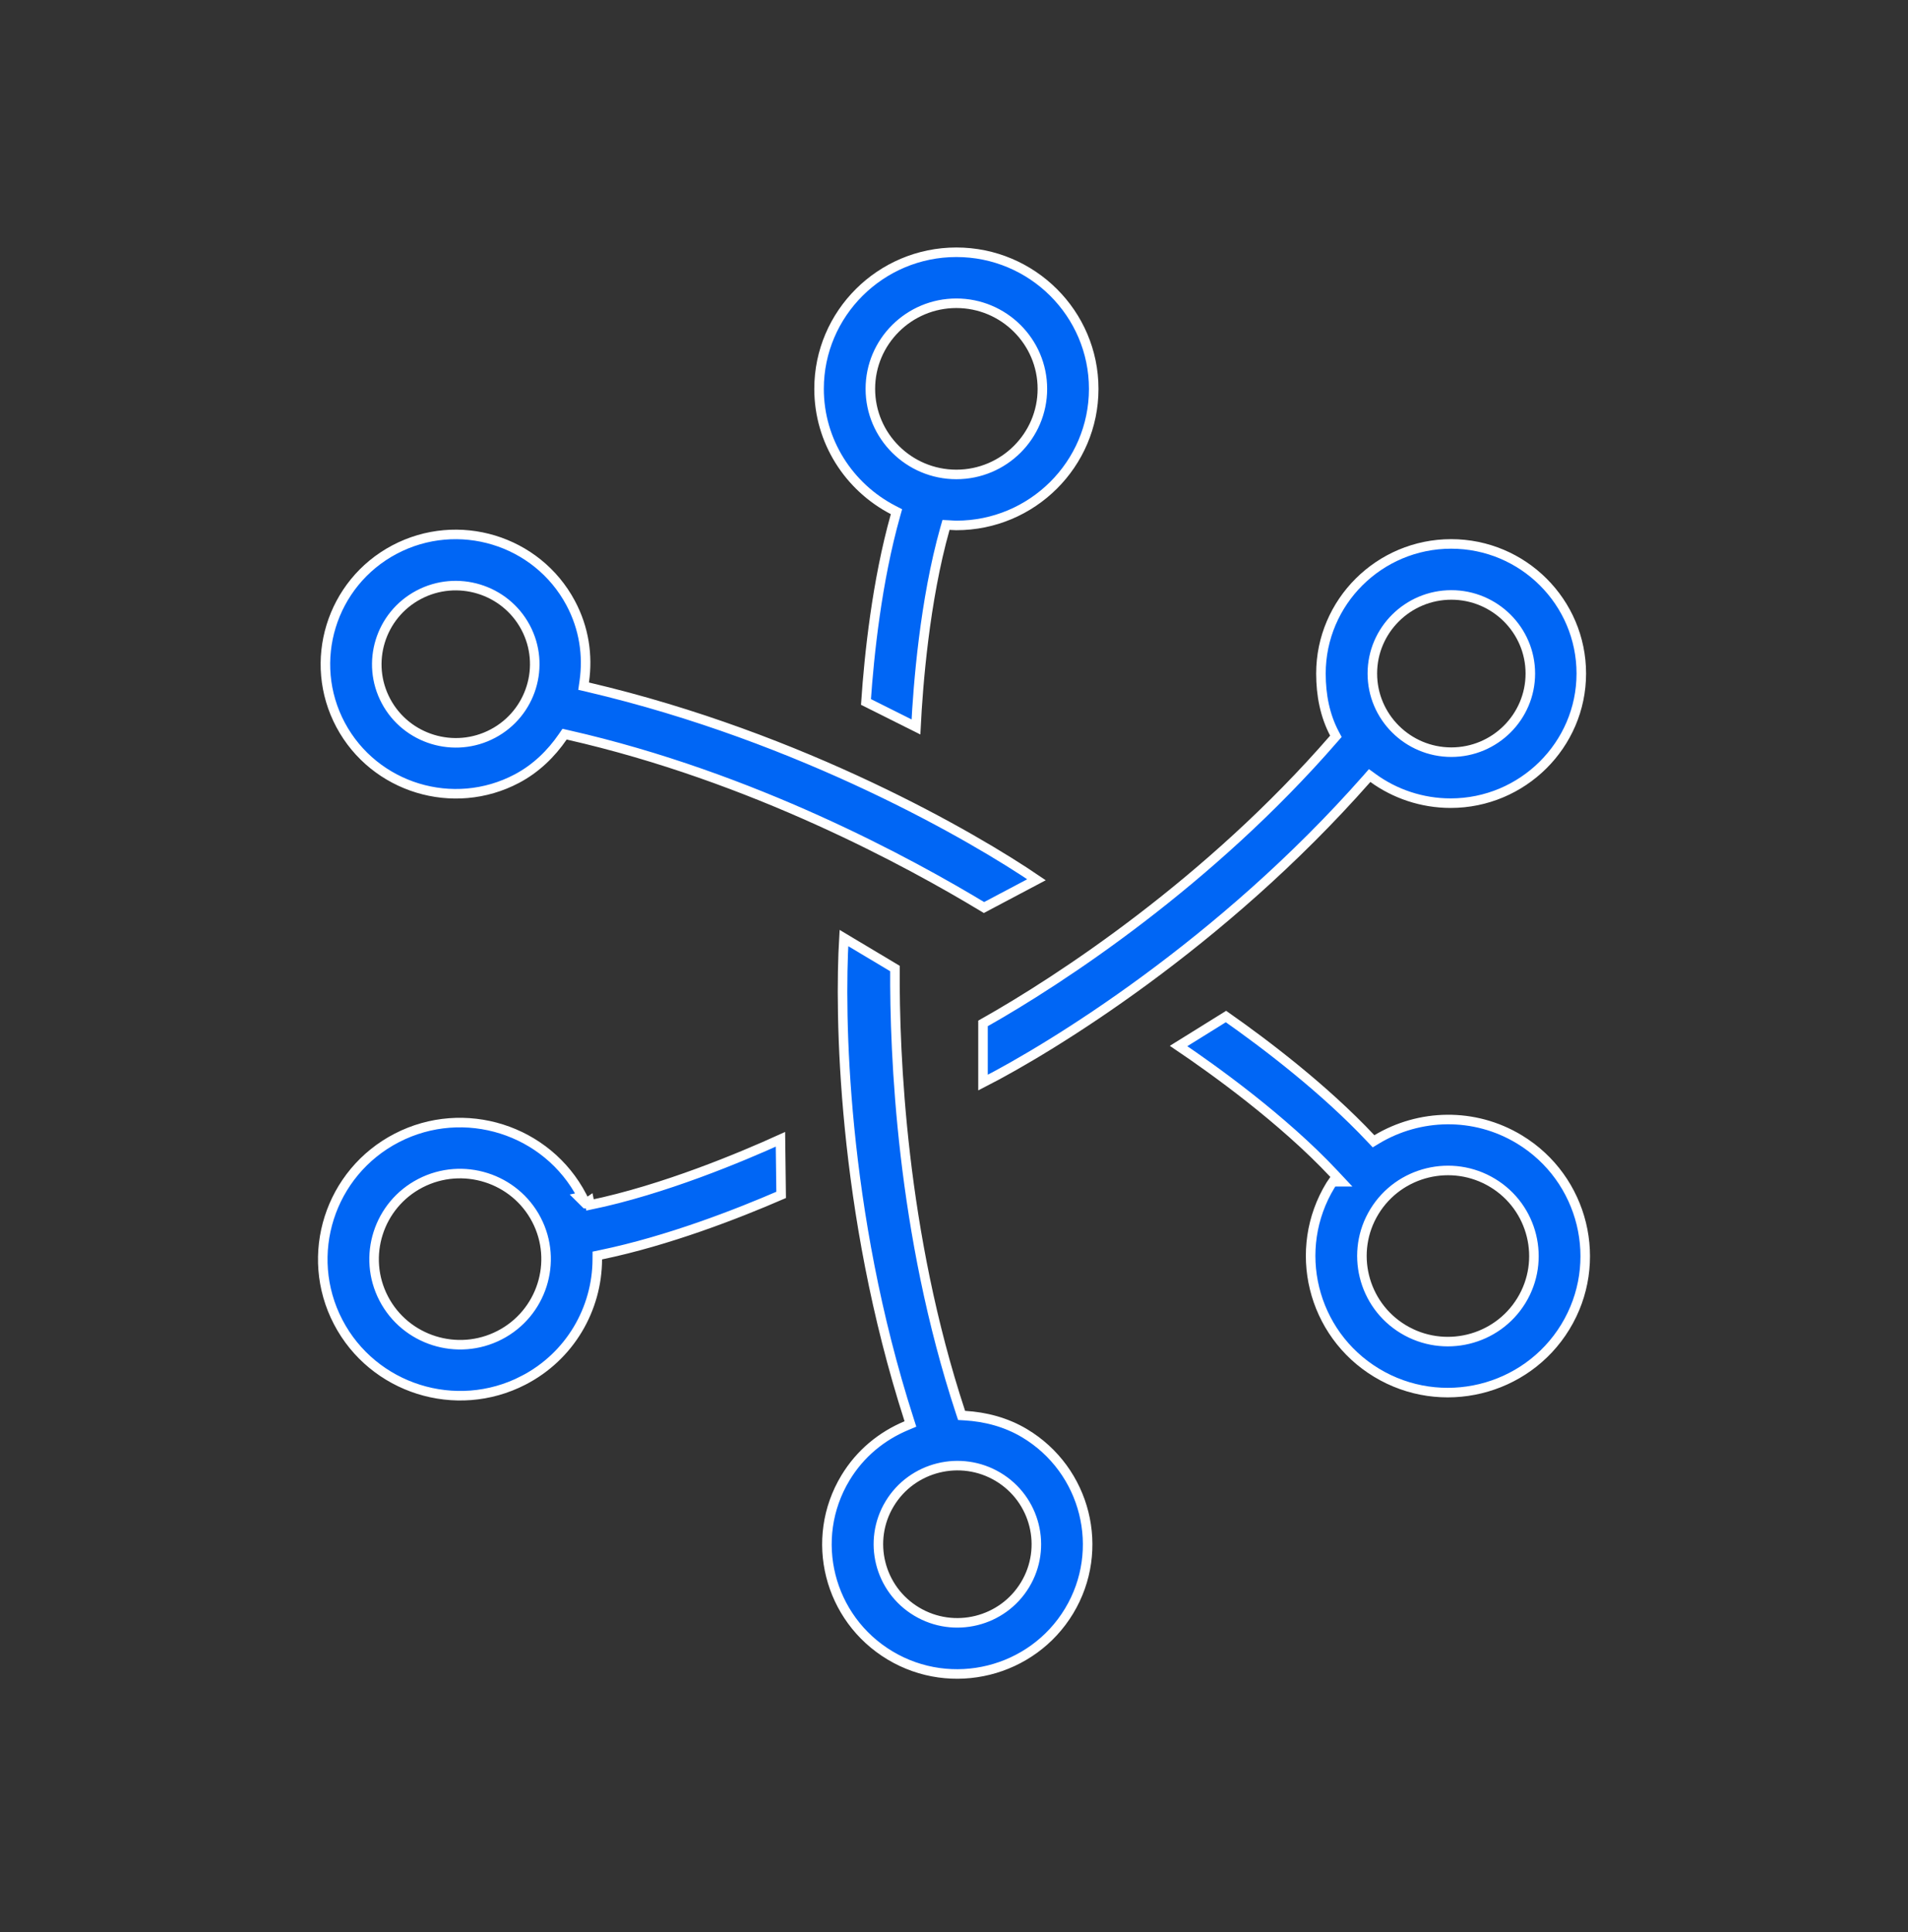
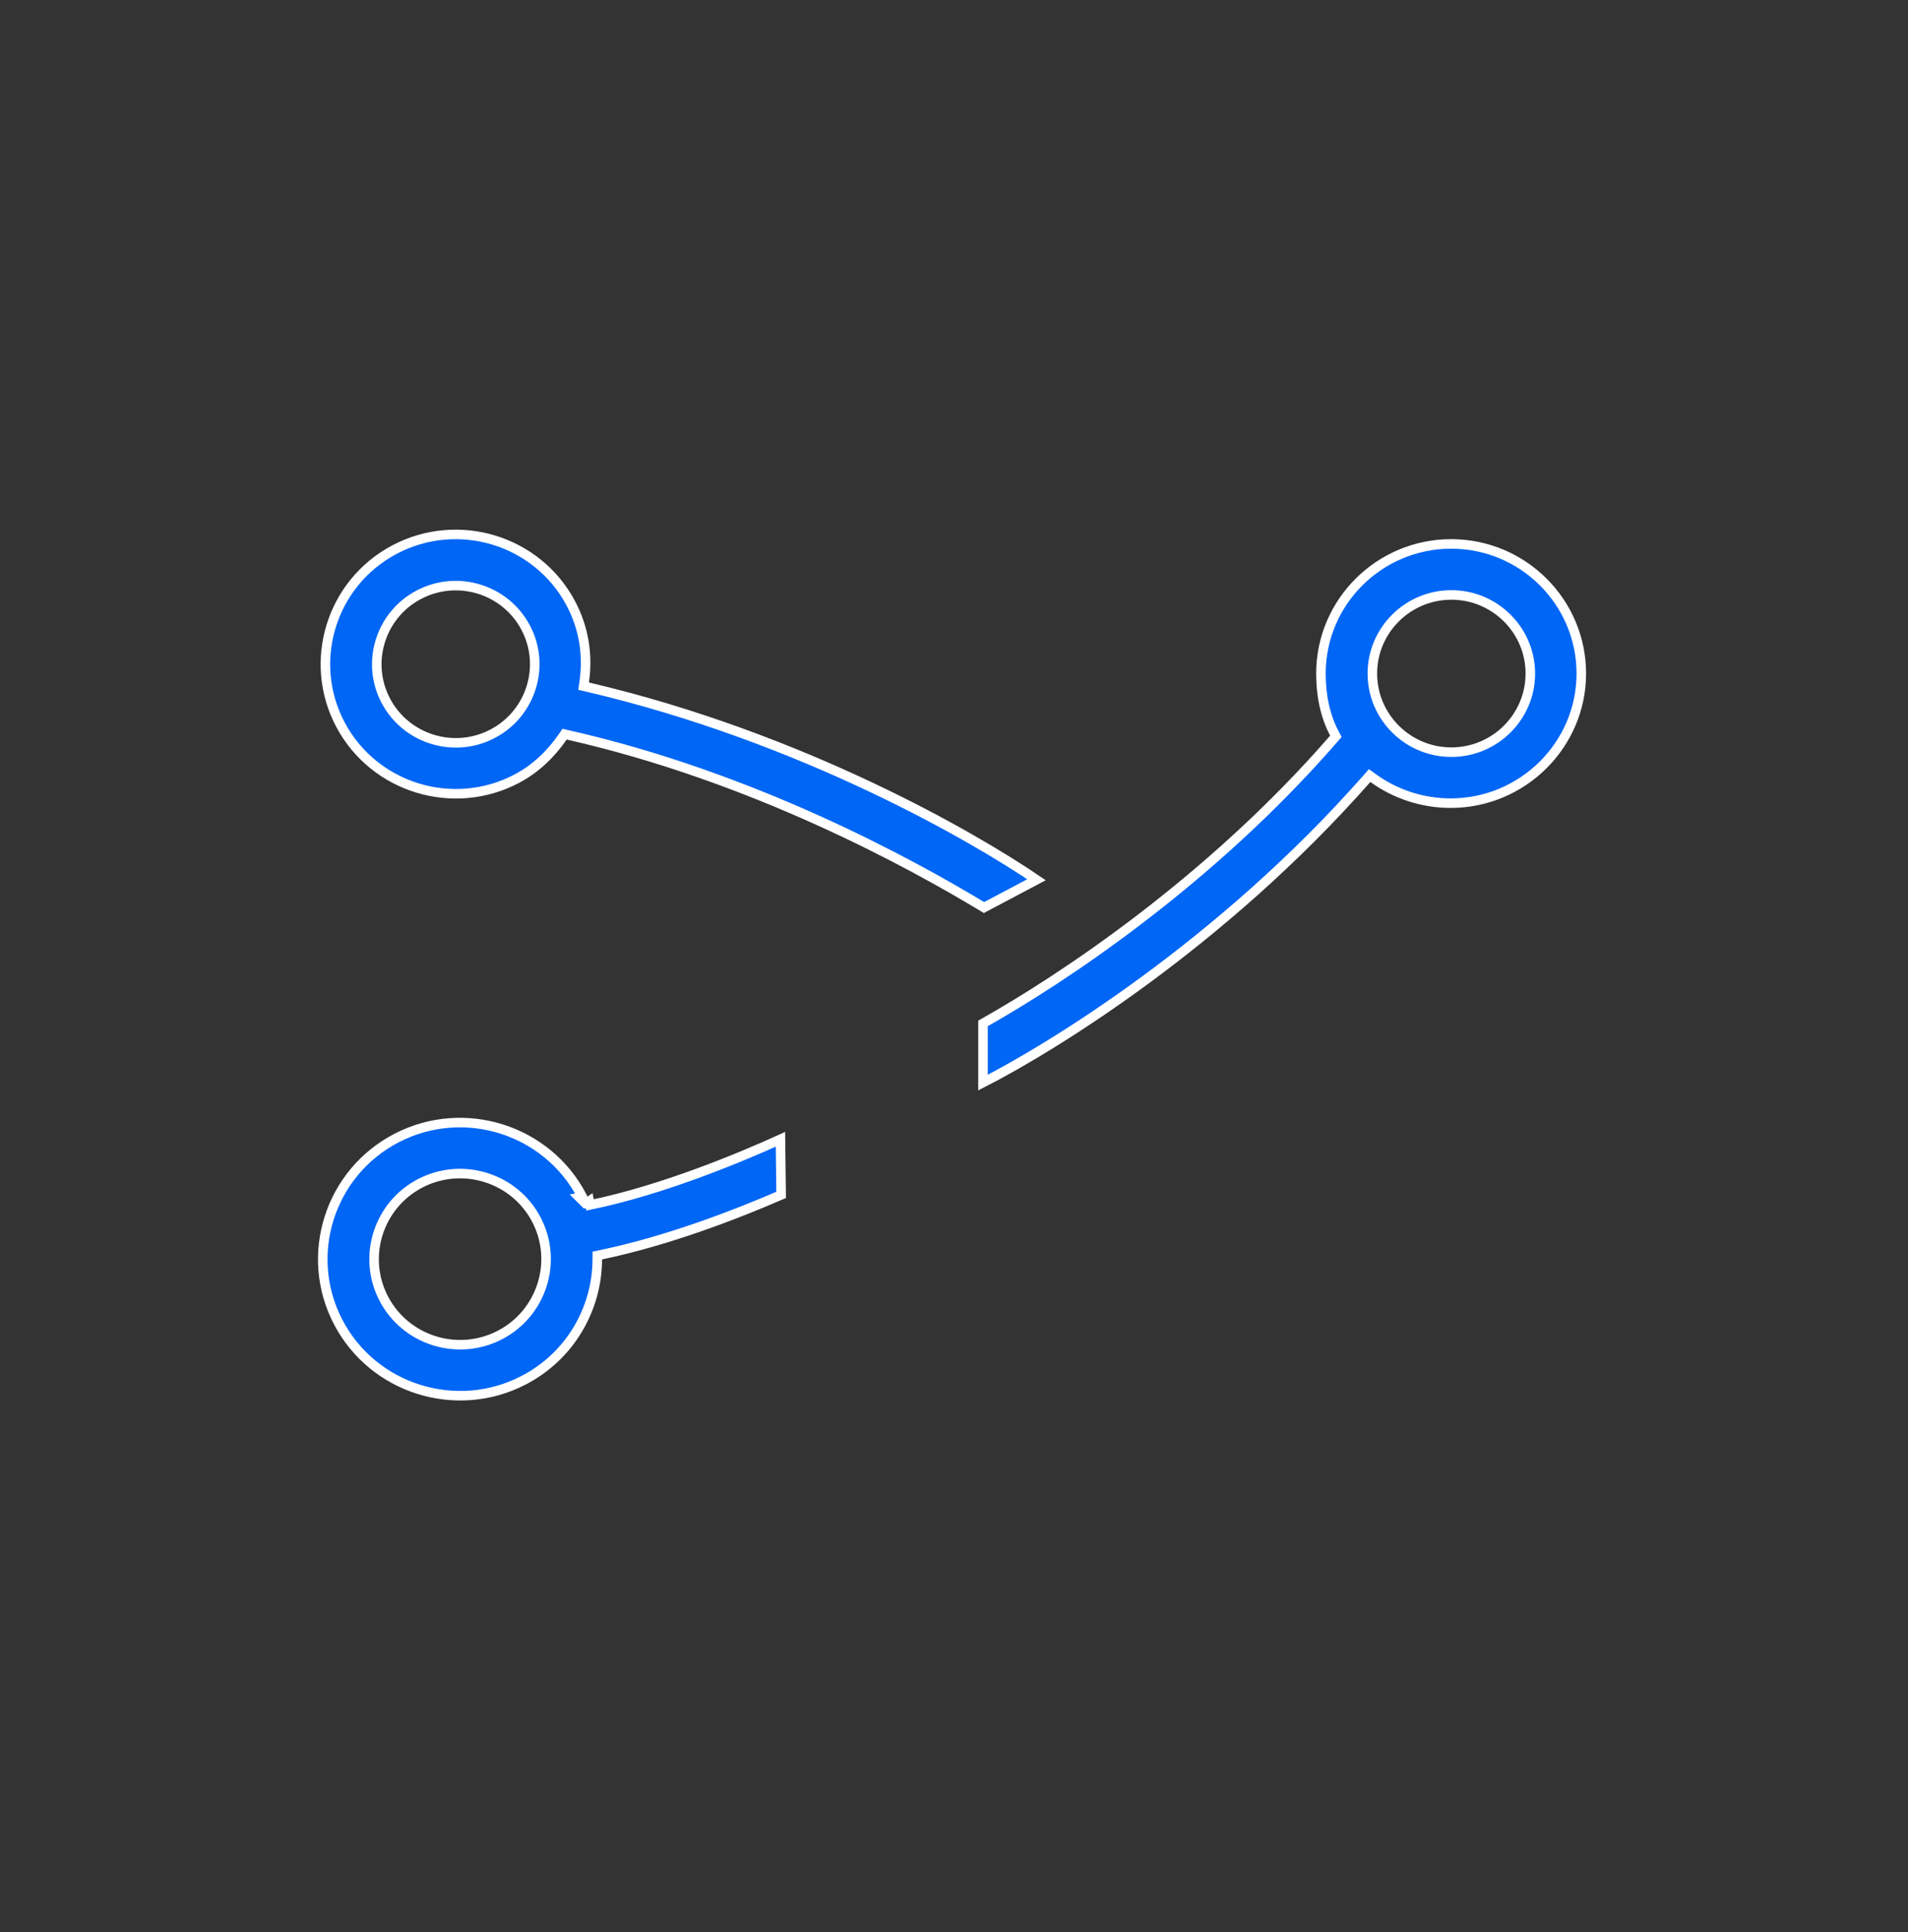
<svg xmlns="http://www.w3.org/2000/svg" width="80" height="81" viewBox="0 0 80 81" fill="none">
  <rect x="0" y="0" width="80" height="81" fill="#333333" stroke="none" />
  <g clip-path="url(#clip0_4766_69260)">
    <path d="M57.576 32.619L57.428 32.512L57.308 32.649C51.185 39.597 44.036 43.944 41.216 45.384V42.903C44.482 41.066 50.712 36.967 55.922 30.97L56.012 30.867L55.948 30.746C55.556 30.001 55.385 29.15 55.385 28.236C55.385 25.24 57.832 22.802 60.845 22.802C63.858 22.802 66.302 25.24 66.302 28.236C66.302 31.23 63.836 33.67 60.822 33.67C59.619 33.67 58.479 33.276 57.576 32.619ZM60.853 24.941C59.028 24.941 57.541 26.418 57.541 28.236C57.541 30.054 59.028 31.532 60.853 31.532C62.678 31.532 64.165 30.054 64.165 28.236C64.165 26.419 62.678 24.941 60.853 24.941Z" fill="#0066F5" stroke="white" stroke-width="0.4" />
-     <path d="M38.003 59.766L38.173 59.695L38.117 59.52C35.286 50.73 35.201 42.433 35.385 39.324L37.524 40.602C37.505 44.196 37.791 51.678 40.276 59.208L40.319 59.337L40.454 59.345C41.312 59.395 42.178 59.617 42.956 60.081C45.539 61.625 46.375 64.972 44.824 67.539L44.824 67.539C43.272 70.107 39.905 70.945 37.323 69.401L37.323 69.401C34.74 67.857 33.898 64.519 35.45 61.952C36.069 60.928 36.97 60.198 38.003 59.766ZM42.98 66.434C43.922 64.876 43.414 62.847 41.847 61.911C40.282 60.976 38.244 61.48 37.303 63.038C36.361 64.597 36.87 66.626 38.436 67.561C40.001 68.497 42.039 67.993 42.98 66.434Z" fill="#0066F5" stroke="white" stroke-width="0.4" />
    <path d="M24.648 28.806C33.681 30.921 40.873 35.121 43.459 36.88L41.257 38.045C38.17 36.178 31.574 32.567 23.804 30.807L23.672 30.777L23.595 30.889C23.111 31.593 22.473 32.218 21.673 32.641C19.012 34.048 15.696 33.036 14.282 30.391C12.869 27.746 13.88 24.446 16.54 23.04C19.202 21.633 22.514 22.636 23.927 25.281C24.491 26.336 24.656 27.48 24.496 28.583L24.47 28.765L24.648 28.806ZM16.185 29.392C17.043 30.997 19.052 31.608 20.664 30.755C22.276 29.903 22.892 27.903 22.034 26.298C21.176 24.693 19.167 24.082 17.555 24.935C15.942 25.788 15.327 27.787 16.185 29.392Z" fill="#0066F5" stroke="white" stroke-width="0.4" />
-     <path d="M39.824 22.013L39.665 22.005L39.621 22.159C38.769 25.175 38.493 28.72 38.405 30.475L36.309 29.427C36.445 27.428 36.77 24.359 37.544 21.608L37.588 21.451L37.443 21.376C35.602 20.419 34.342 18.505 34.342 16.301C34.342 13.145 36.924 10.575 40.1 10.575C43.276 10.575 45.858 13.145 45.858 16.301C45.858 19.458 43.276 22.027 40.099 22.027C40.042 22.027 39.99 22.024 39.932 22.02C39.899 22.018 39.864 22.015 39.824 22.013ZM40.099 12.713C38.112 12.713 36.493 14.322 36.493 16.301C36.493 18.281 38.112 19.889 40.099 19.889C42.087 19.889 43.706 18.281 43.706 16.301C43.706 14.322 42.087 12.713 40.099 12.713Z" fill="#0066F5" stroke="white" stroke-width="0.4" />
-     <path d="M55.926 49.203C53.778 46.913 50.877 44.836 49.416 43.85L51.404 42.614C53.05 43.768 55.518 45.64 57.48 47.727L57.591 47.844L57.729 47.761C59.509 46.694 61.809 46.617 63.703 47.763C66.415 49.404 67.279 52.933 65.63 55.63C63.981 58.327 60.431 59.189 57.717 57.547C55.005 55.906 54.14 52.377 55.789 49.68C55.819 49.63 55.849 49.588 55.883 49.54C55.883 49.54 55.883 49.54 55.884 49.54H56.242L55.926 49.203ZM63.791 54.519C64.825 52.828 64.283 50.616 62.583 49.589C60.884 48.561 58.662 49.099 57.628 50.79C56.594 52.481 57.136 54.693 58.836 55.721C60.535 56.748 62.757 56.21 63.791 54.519Z" fill="#0066F5" stroke="white" stroke-width="0.4" />
    <path d="M20.949 55.971C22.715 55.061 23.408 52.891 22.493 51.134C21.578 49.377 19.397 48.69 17.632 49.599C15.866 50.509 15.174 52.679 16.089 54.436C17.004 56.193 19.184 56.88 20.949 55.971ZM20.949 55.971L20.858 55.794L20.949 55.971ZM24.559 50.459L24.707 50.356L24.739 50.513C27.825 49.878 31.117 48.49 32.723 47.761L32.752 50.092C30.906 50.892 28.016 52.017 25.203 52.6L25.045 52.633L25.044 52.795C25.037 54.861 23.908 56.855 21.94 57.869L22.022 58.027L21.94 57.869C19.12 59.322 15.638 58.222 14.178 55.419C12.717 52.616 13.822 49.154 16.641 47.701C19.461 46.248 22.943 47.348 24.404 50.151L24.404 50.151C24.407 50.158 24.411 50.165 24.414 50.171L24.293 50.196L24.558 50.459L24.559 50.459Z" fill="#0066F5" stroke="white" stroke-width="0.4" />
  </g>
  <defs>
    <clipPath id="clip0_4766_69260">
      <rect width="53.333" height="60" fill="white" transform="translate(13.333 10.375)" />
    </clipPath>
  </defs>
</svg>